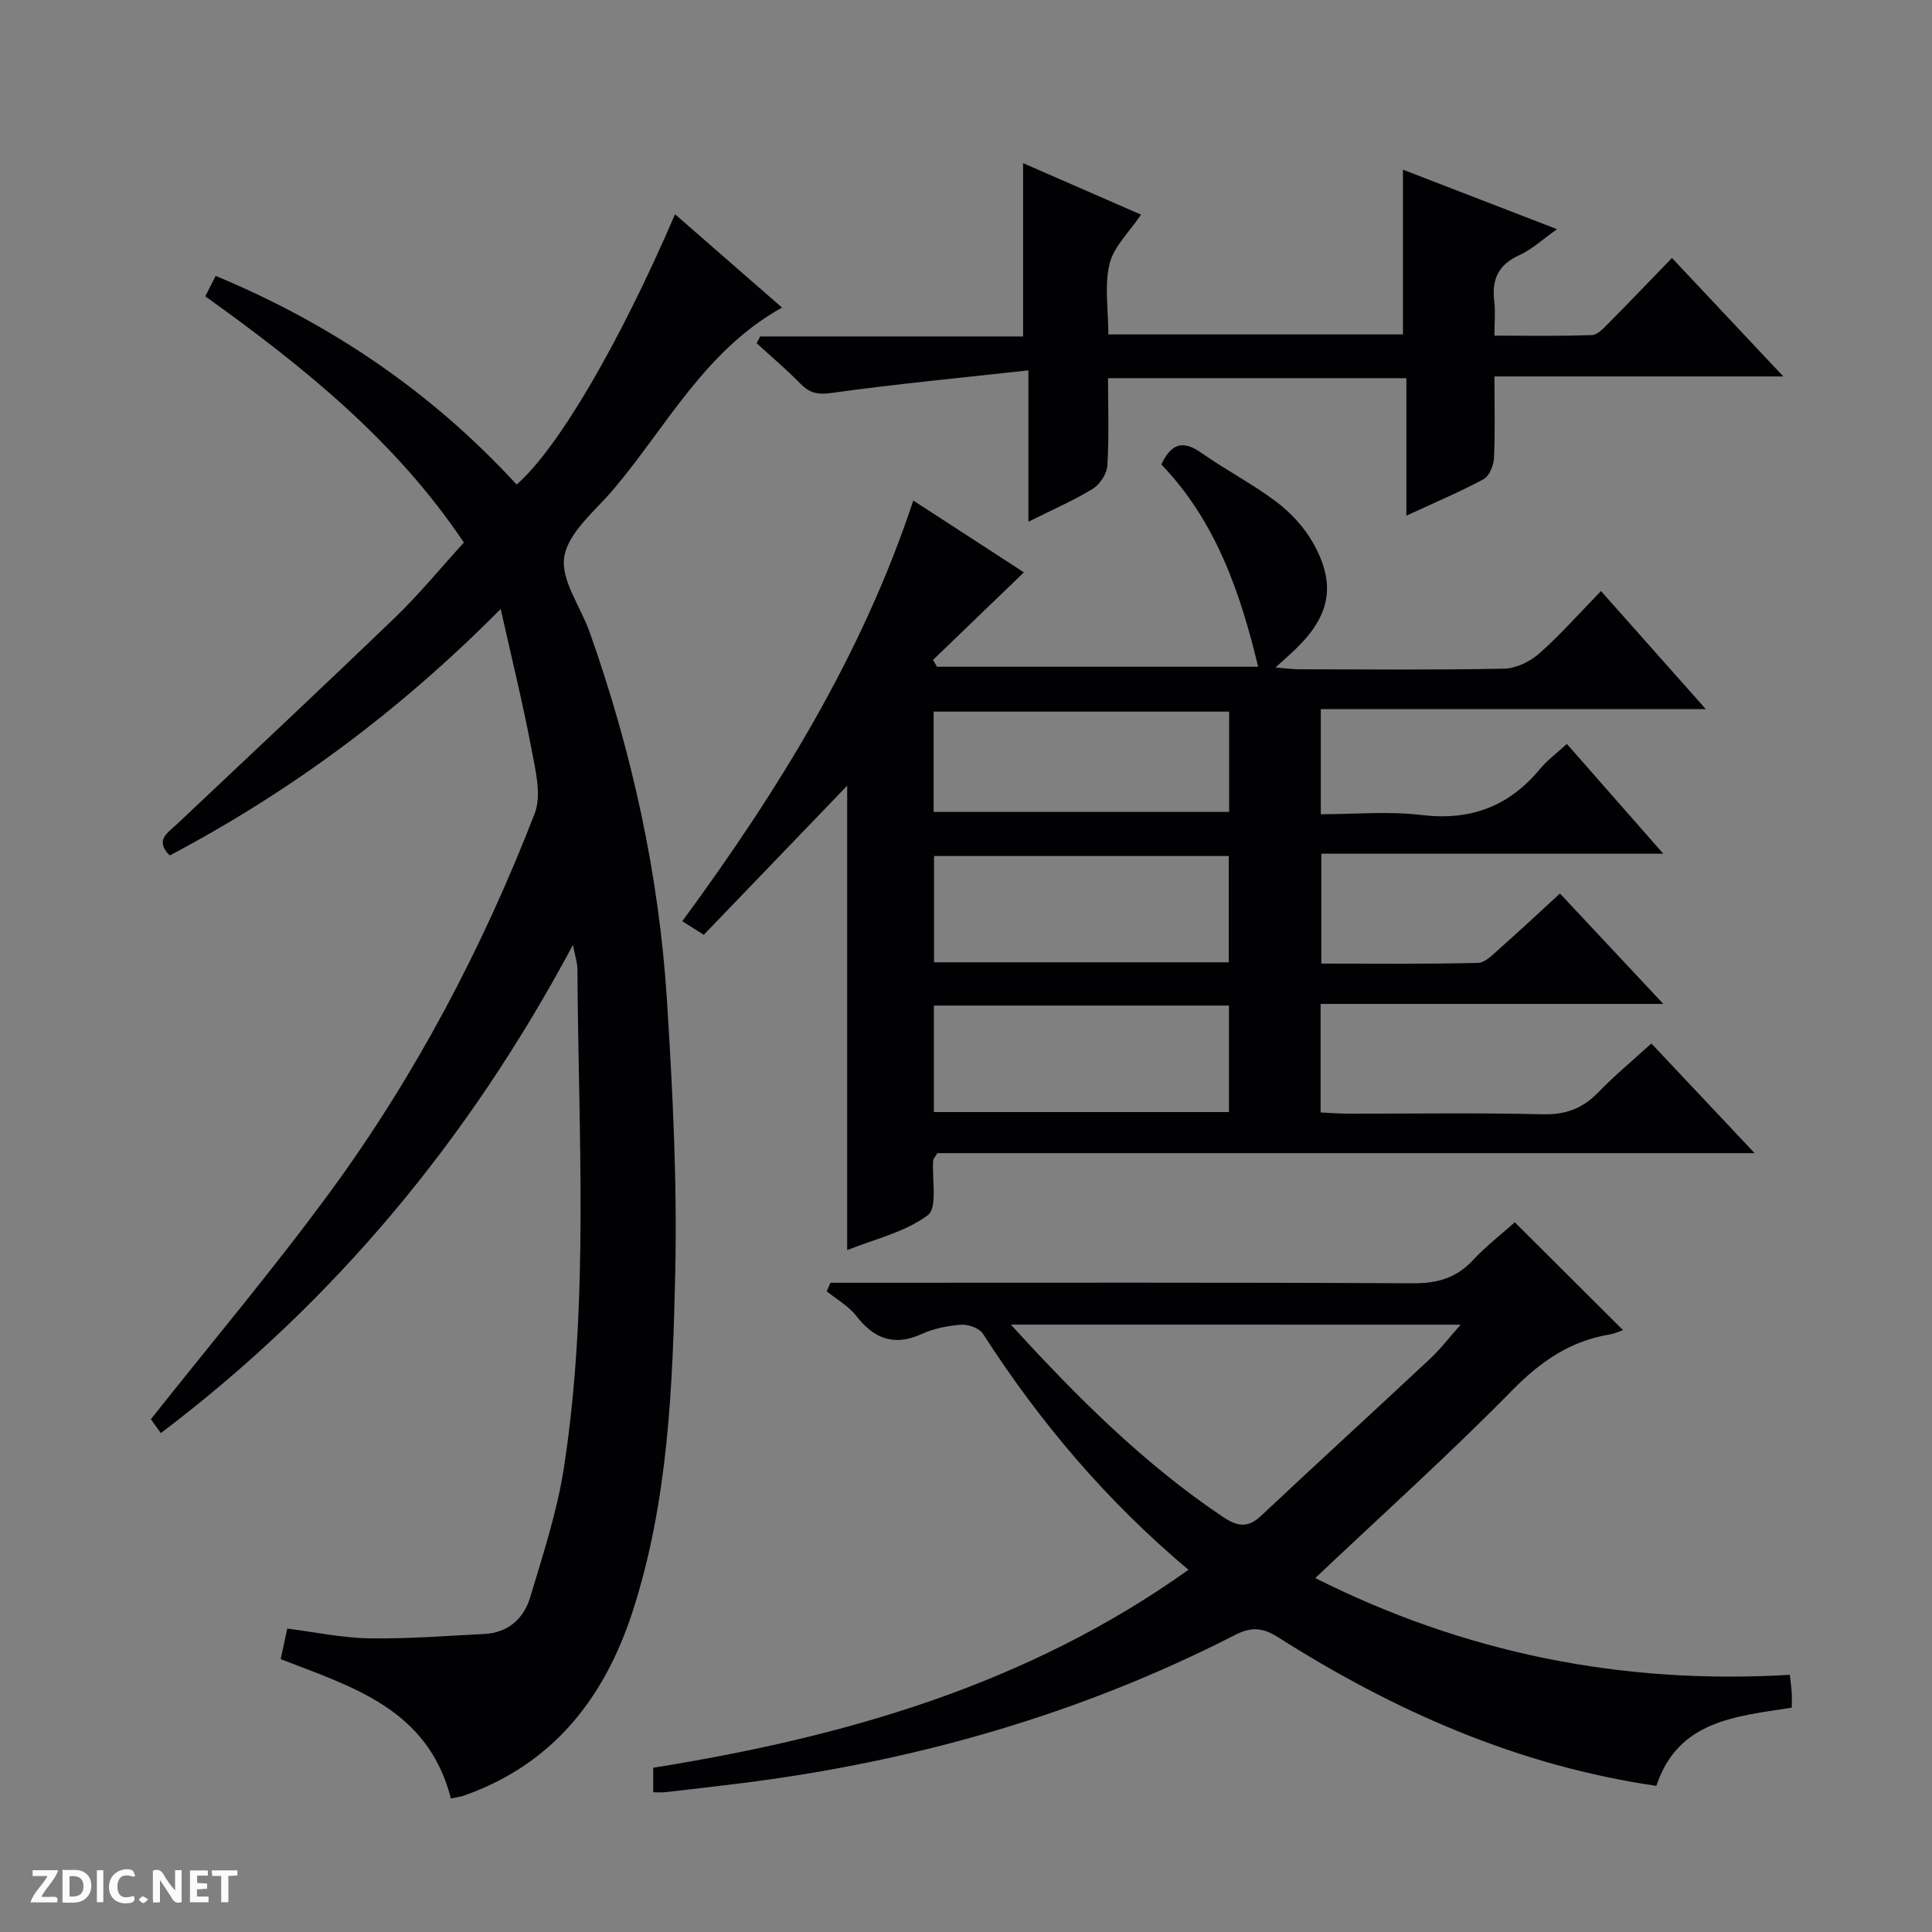
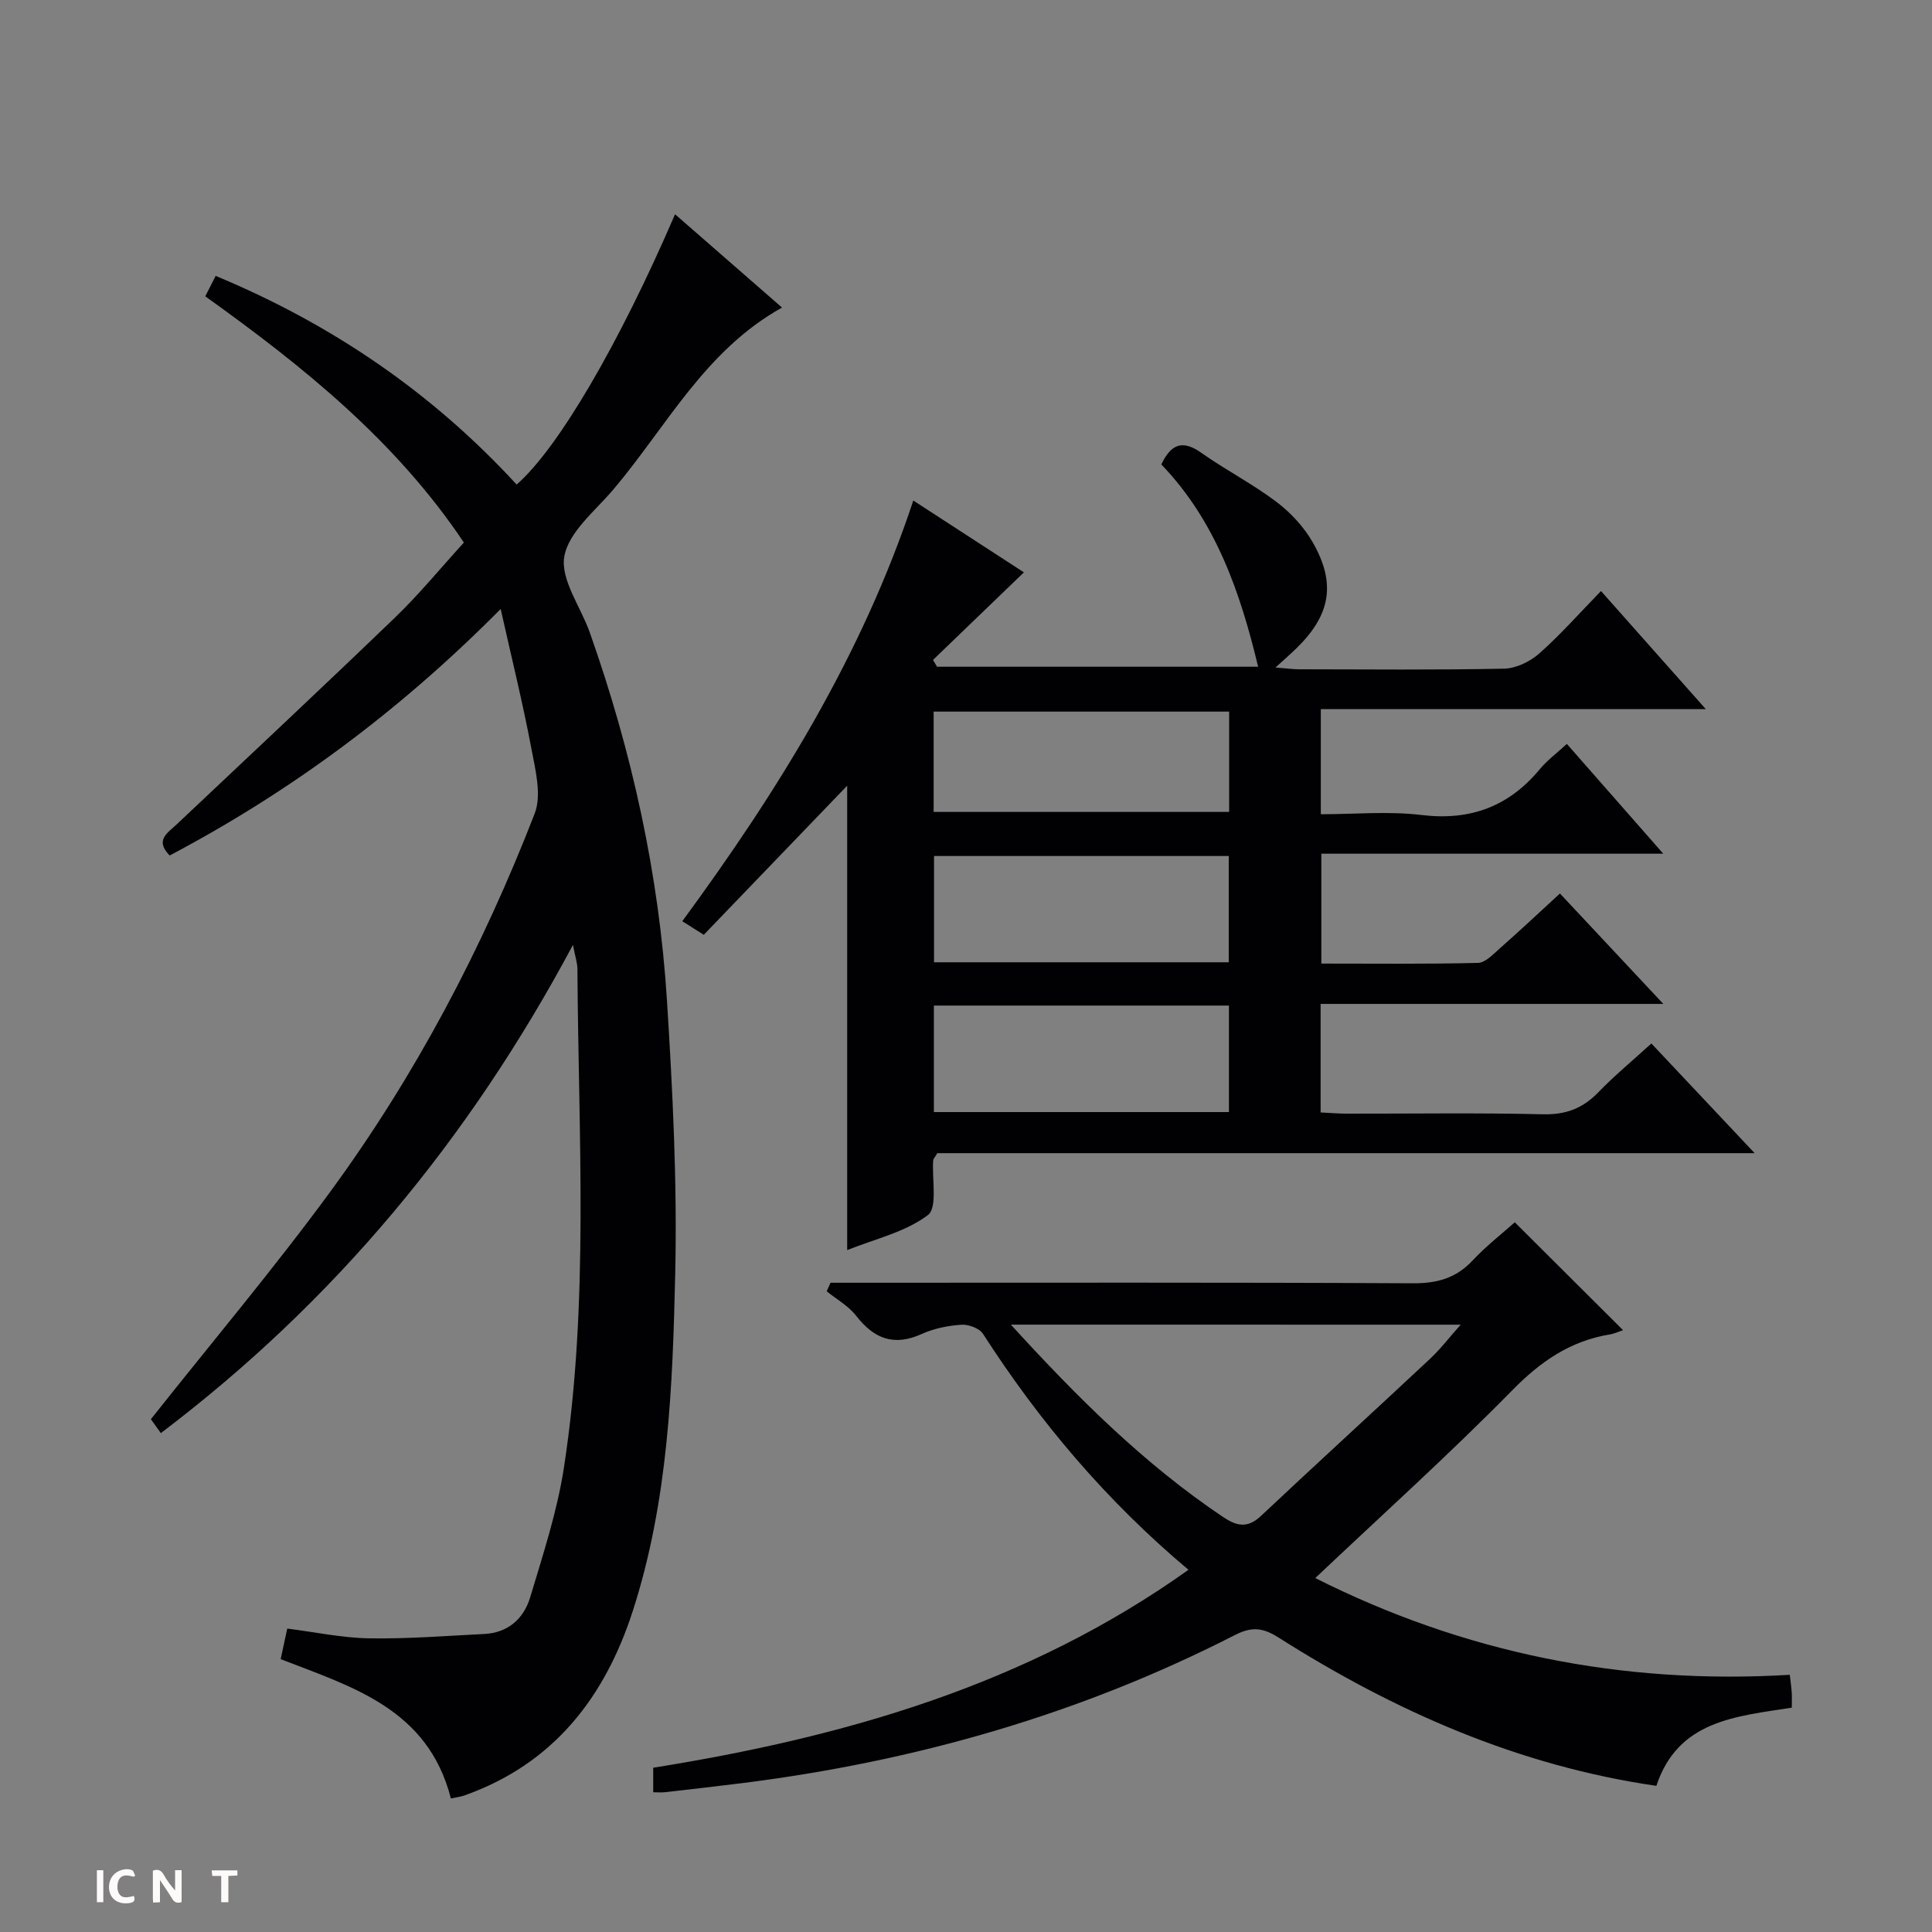
<svg xmlns="http://www.w3.org/2000/svg" enable-background="new 0 0 400 400" viewBox="0 0 400 400">
  <rect x="0" y="0" width="400" height="400" fill="#808080" stroke="none" />
  <g fill="#fcfbfa">
    <path d="m37.59 393.81c-.92.31-1.52.05-2-.78-.7-1.2-1.52-2.34-2.47-3.78v4.59c-.55.03-.95.05-1.41.07-.03-.37-.06-.64-.06-.91 0-1.91 0-3.81 0-5.7 1.13-.41 1.77-.03 2.29.91.62 1.11 1.38 2.14 2.31 3.19v-4.2h1.35v6.61z" />
-     <path d="m12.94 393.88v-6.75c1.9.19 3.93-.54 5.37 1.29.8 1.01.78 2.88.03 3.97-1.37 1.97-3.4 1.51-6.4 1.49m2.45-1.22c2.04.12 2.92-.58 2.89-2.21-.03-1.51-.98-2.19-2.89-2z" />
-     <path d="m11.81 393.87h-5.49c.68-2.18 2.47-3.48 3.51-5.45h-3.08v-1.21h5.29c-.71 2.13-2.44 3.48-3.47 5.51.86 0 1.63.04 2.39-.01.79-.05 1.14.21.85 1.16" />
-     <path d="m39.33 393.86v-6.61h3.7v1.07h-2.22v1.52c.68.04 1.34.09 2.07.13v1.07c-.72.05-1.38.09-2.1.14v1.48h2.4v1.19h-3.85z" />
    <path d="m27.71 388.56c-1.15-.3-2.46-.61-3.1.64-.37.73-.41 1.93-.06 2.67.63 1.35 1.99.93 3.17.68.35.94-.01 1.32-.93 1.46-1.62.25-3.05-.27-3.76-1.48-.73-1.24-.6-3.03.31-4.17.88-1.11 2.71-1.7 4-1.16.32.13.44.74.65 1.12-.1.08-.19.16-.28.24" />
    <path d="m49.15 387.24v1.07c-.59.02-1.17.05-1.87.08v5.44h-1.48v-5.44h-1.85c-.05-.4-.08-.73-.13-1.15z" />
    <path d="m20.06 387.21h1.33v6.62h-1.33z" />
-     <path d="m30.68 393.25c-.39.38-.8.79-1.05.76-.32-.05-.6-.45-.9-.7.26-.24.51-.64.8-.67.29-.04.62.3 1.15.61" />
  </g>
  <path d="m322.97 184.99c7.24 7.74 13.95 14.9 21.4 22.86-24.12 0-47.41 0-70.95 0v22.47c1.92.09 3.7.25 5.49.25 13.5.02 27-.2 40.5.13 4.74.12 8.26-1.2 11.49-4.54 3.33-3.44 7.04-6.51 11-10.12 7.06 7.5 13.87 14.73 21.38 22.71-57.04 0-113.32 0-169.22 0-.54.92-.83 1.19-.85 1.47-.29 3.92.94 9.82-1.11 11.36-4.69 3.53-10.98 4.94-16.7 7.24 0-32.42 0-64.16 0-96.15-9.88 10.27-19.71 20.5-29.69 30.87-1.63-1.03-2.84-1.79-4.45-2.81 19.77-26.93 37.15-54.9 47.83-87.1 8.05 5.23 15.66 10.17 22.9 14.87-6.39 6.16-12.6 12.15-18.82 18.13.28.47.55.94.83 1.41h66.48c-3.64-15.21-8.72-30.13-20.04-41.88 2.09-4.42 4.53-5.06 8.31-2.39 5.02 3.55 10.55 6.39 15.45 10.08 2.97 2.24 5.74 5.2 7.58 8.42 4.91 8.57 3.68 15.09-3.39 21.97-1.18 1.15-2.41 2.23-4.31 3.96 2.1.16 3.46.36 4.83.37 14.17.02 28.33.16 42.49-.13 2.47-.05 5.37-1.45 7.27-3.13 4.36-3.84 8.22-8.24 12.8-12.94 7.17 8.08 14.05 15.83 21.7 24.45-27.14 0-53.29 0-79.71 0v21.76c6.98 0 14-.67 20.85.16 10.16 1.22 18.12-1.78 24.56-9.57 1.47-1.77 3.38-3.17 5.53-5.15 6.57 7.48 12.96 14.77 19.96 22.73-24 0-47.2 0-70.79 0v22.75c10.88 0 21.66.12 32.43-.14 1.51-.04 3.11-1.76 4.45-2.94 4.09-3.61 8.08-7.35 12.52-11.43zm-129.59-7.76v22h61.02c0-7.58 0-14.79 0-22-20.54 0-40.65 0-61.02 0zm-.03 30.96v22.05h61.09c0-7.56 0-14.78 0-22.05-20.5 0-40.62 0-61.09 0zm-.05-40.09h61.18c0-7.25 0-14 0-20.77-20.58 0-40.82 0-61.18 0z" fill="#010104" />
  <path d="m93.35 372.35c-4.74-18.56-20.43-23.09-35.24-28.84.46-2.16.91-4.21 1.36-6.33 5.84.74 11.39 1.93 16.96 2.02 7.93.13 15.88-.51 23.82-.9 4.95-.24 8.2-3.2 9.52-7.6 2.66-8.87 5.59-17.77 6.99-26.87 5.26-34.25 2.98-68.76 2.79-103.19-.01-1.29-.46-2.58-.93-5-21.48 40.22-49.35 73.84-85.32 101.07-1.01-1.41-1.84-2.57-2.06-2.88 12.65-15.97 25.41-31.1 37.09-47.03 17.68-24.11 31.55-50.48 42.36-78.33 1.5-3.86.16-9.08-.68-13.52-1.74-9.25-4.01-18.41-6.35-28.87-20.9 21.1-43.43 37.78-68.53 51.04-3.14-3.18-.42-4.67 1.45-6.44 15.13-14.28 30.32-28.49 45.3-42.92 4.9-4.72 9.24-10.03 14.16-15.43-14.06-21-33.14-36.38-53.54-50.98.67-1.32 1.3-2.56 2.15-4.23 24.09 10.01 44.87 24.21 62.31 43.2 8.51-7.37 21.24-29.1 32.8-55.96 7.34 6.4 14.56 12.7 22.15 19.32-16 8.9-23.93 24.69-34.93 37.67-3.75 4.43-9.25 8.78-10.14 13.84-.85 4.78 3.37 10.41 5.25 15.71 8.74 24.71 14.36 50.14 16 76.29 1.18 18.75 2.13 37.58 1.71 56.34-.53 23.54-1.44 47.22-8.77 69.95-5.8 17.99-16.48 31.75-34.94 38.27-.78.27-1.62.36-2.74.6z" fill="#010104" />
  <path d="m135.24 371.07c0-1.82 0-3.25 0-5.08 39.48-6.32 77.31-17.09 110.82-40.98-17.08-14.35-30.85-30.69-42.54-48.85-.74-1.15-2.99-1.99-4.46-1.89-2.78.19-5.69.76-8.21 1.91-5.77 2.62-9.9 1-13.61-3.78-1.58-2.03-4.03-3.39-6.08-5.05.26-.59.53-1.18.79-1.77h5.59c38.32 0 76.64-.09 114.96.11 5.02.03 8.95-1.04 12.41-4.74 2.81-3.01 6.11-5.56 8.71-7.89 7.64 7.61 14.92 14.86 22.41 22.33-.8.27-1.77.74-2.79.9-8.16 1.36-14.29 5.59-20.13 11.54-13.04 13.28-26.9 25.74-40.8 38.89 30.8 15.5 63.49 22.12 98.25 20.03.17 1.53.33 2.62.4 3.72.06.97.01 1.95.01 3.08-11.56 1.83-23.53 2.6-28.04 16.19-28.59-4.15-54.23-15.48-78.28-30.74-3.25-2.06-5.56-2.23-8.98-.48-32.13 16.44-66.31 26.17-102.04 30.66-5.27.66-10.54 1.26-15.82 1.86-.75.1-1.55.03-2.57.03zm74.05-96.82c13.88 15.22 27.63 28.87 43.89 39.8 2.81 1.89 5.07 2.45 7.85-.16 11.61-10.91 23.38-21.65 35.01-32.53 2.18-2.04 4.01-4.44 6.38-7.1-31.35-.01-61.7-.01-93.13-.01z" fill="#010104" />
-   <path d="m212.92 76.68c-14.5 1.6-27.68 2.85-40.79 4.68-2.9.41-4.55-.01-6.45-1.96-2.86-2.92-6-5.57-9.03-8.34.25-.47.5-.93.75-1.4h54.42c0-12.2 0-23.74 0-35.88 7.95 3.47 16.14 7.05 24.42 10.66-2.41 3.59-5.64 6.59-6.51 10.16-1.1 4.52-.26 9.51-.26 14.64h61c0-11.39 0-22.49 0-34.11 10.29 3.97 20.72 8 31.9 12.32-2.89 2.03-5.16 4.18-7.85 5.4-4.36 1.97-5.69 5.07-5.15 9.54.26 2.11.04 4.27.04 7.1 7.02 0 13.62.13 20.2-.12 1.21-.05 2.49-1.52 3.52-2.55 4.33-4.36 8.57-8.81 13.03-13.41 7.72 8.21 14.96 15.92 23.06 24.53-20.56 0-39.91 0-59.81 0 0 6.02.16 11.48-.1 16.93-.07 1.52-.98 3.71-2.17 4.35-4.94 2.66-10.14 4.84-15.96 7.54 0-9.82 0-19 0-28.46-20.78 0-41 0-61.77 0 0 6.16.22 12.14-.14 18.08-.1 1.7-1.54 3.9-3.01 4.81-3.95 2.43-8.25 4.28-13.34 6.83 0-10.24 0-19.86 0-31.34z" fill="#010104" />
</svg>